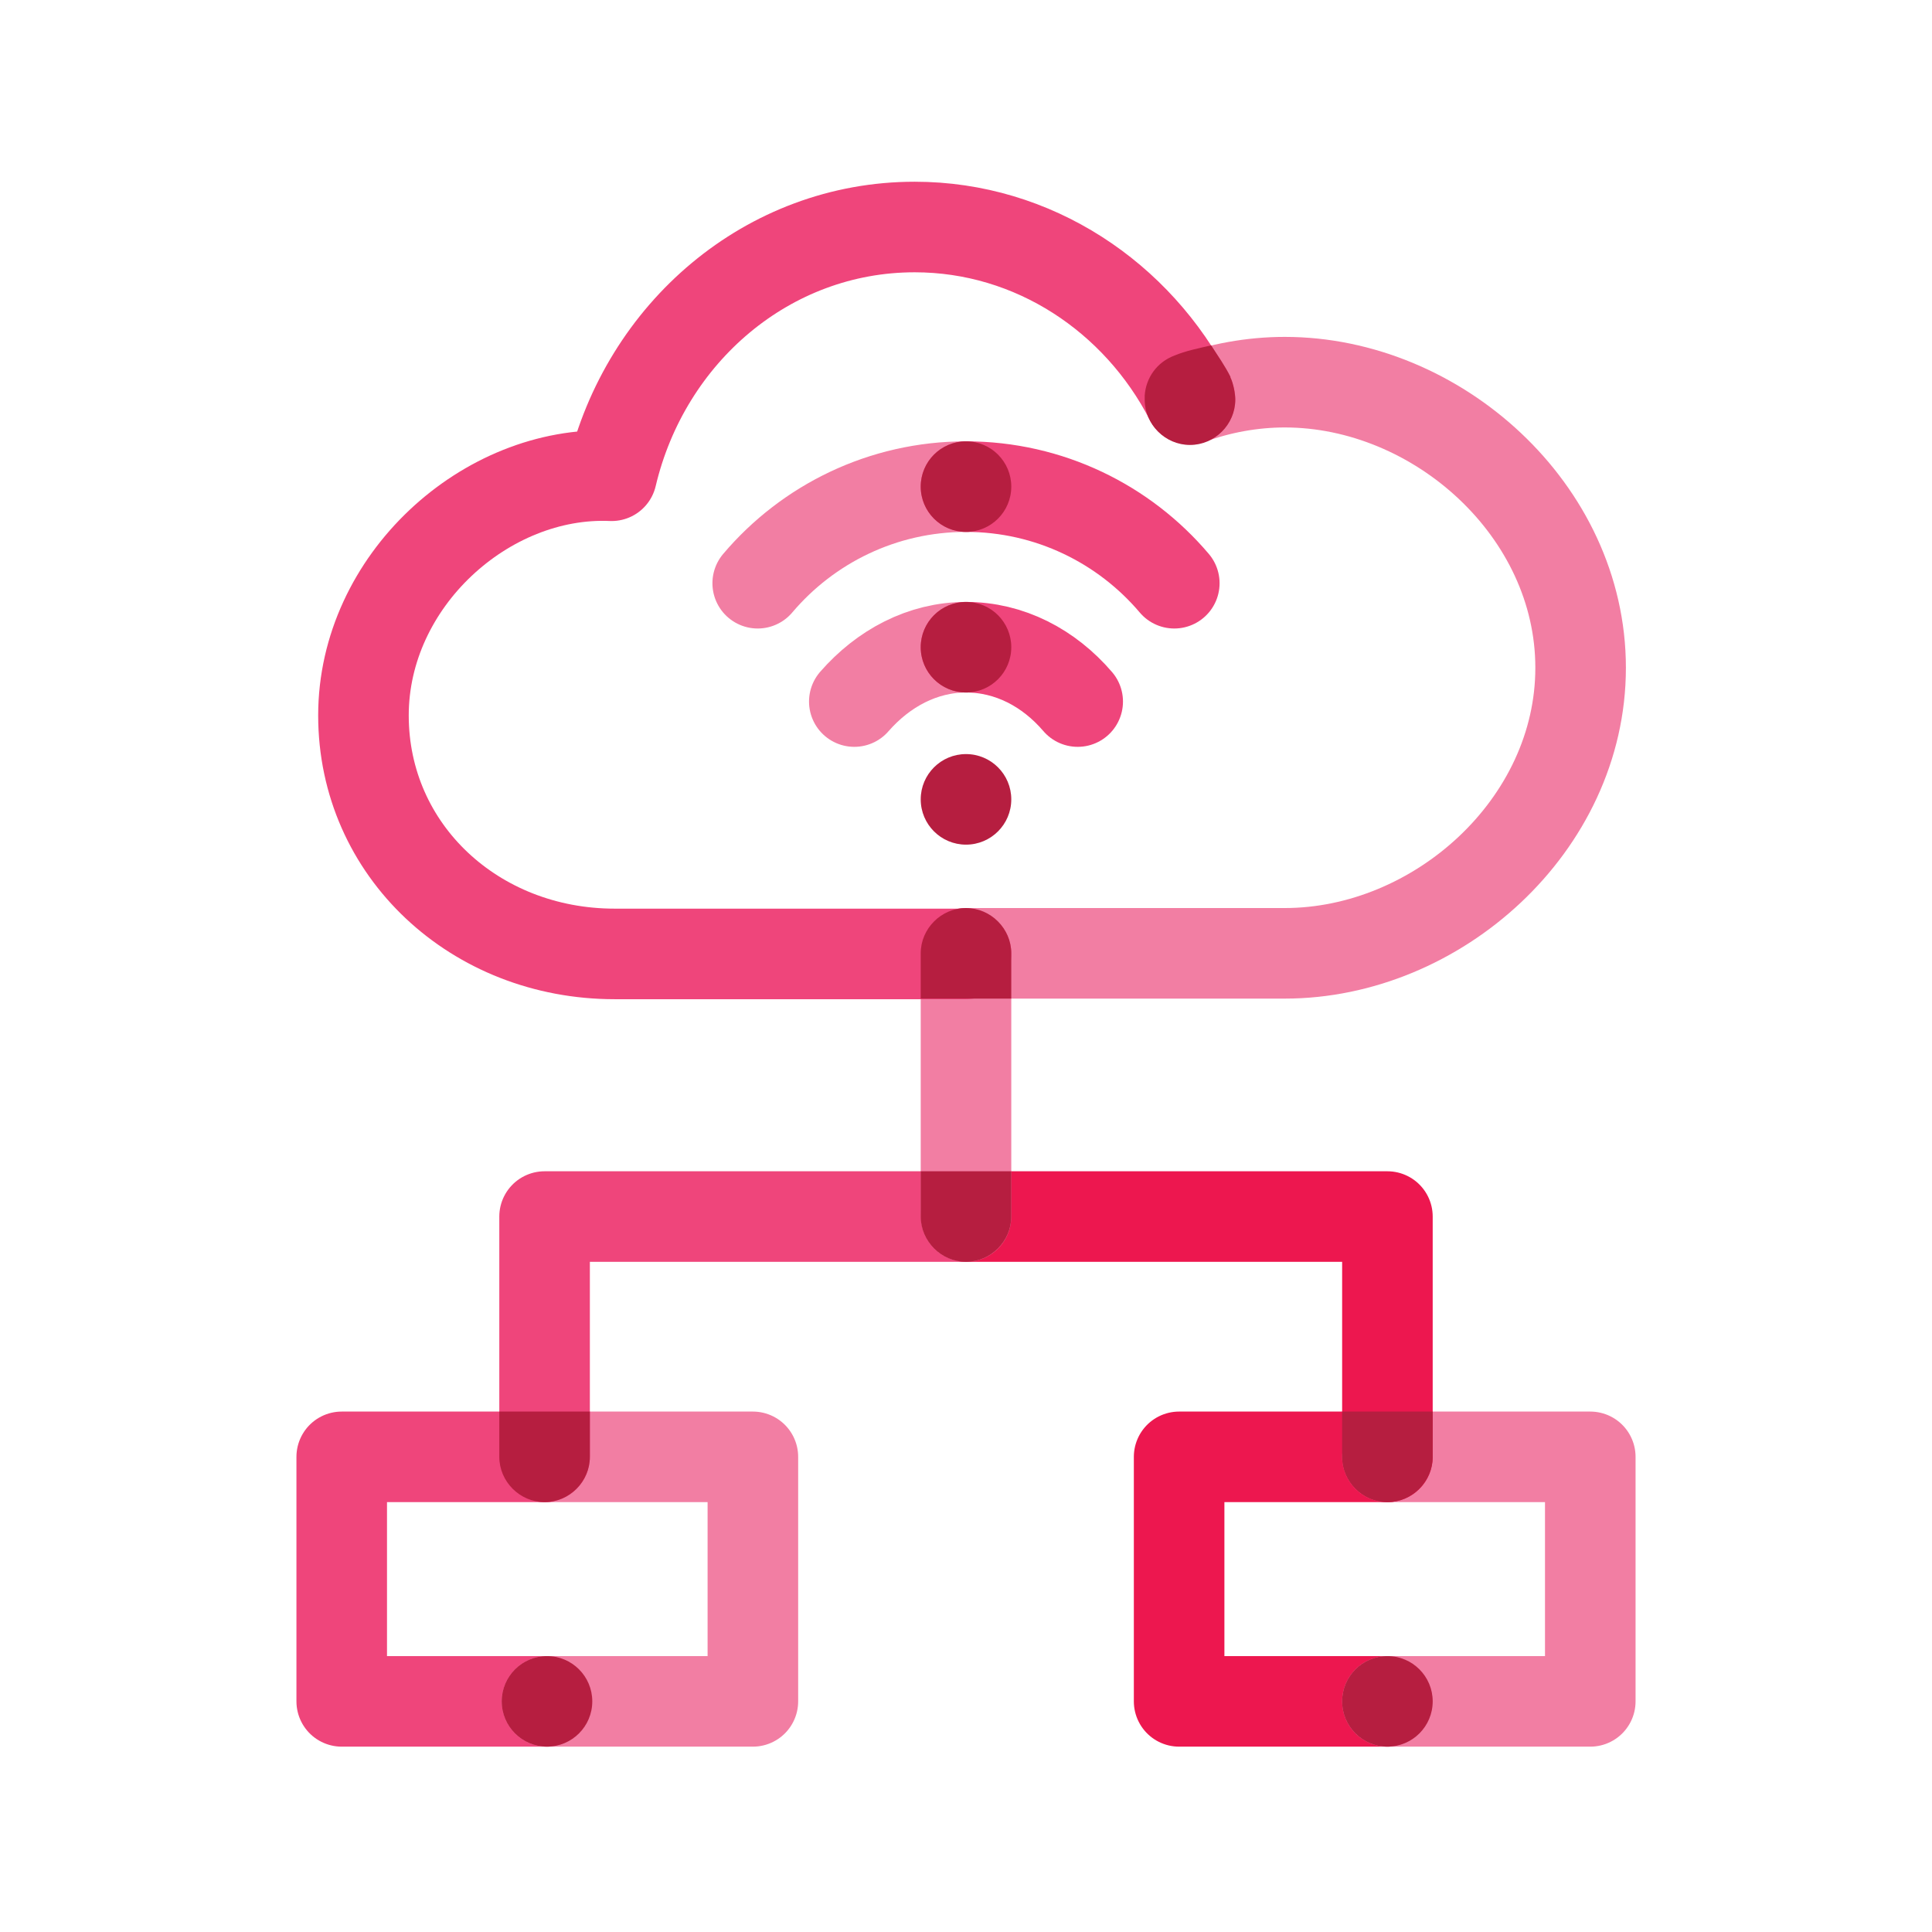
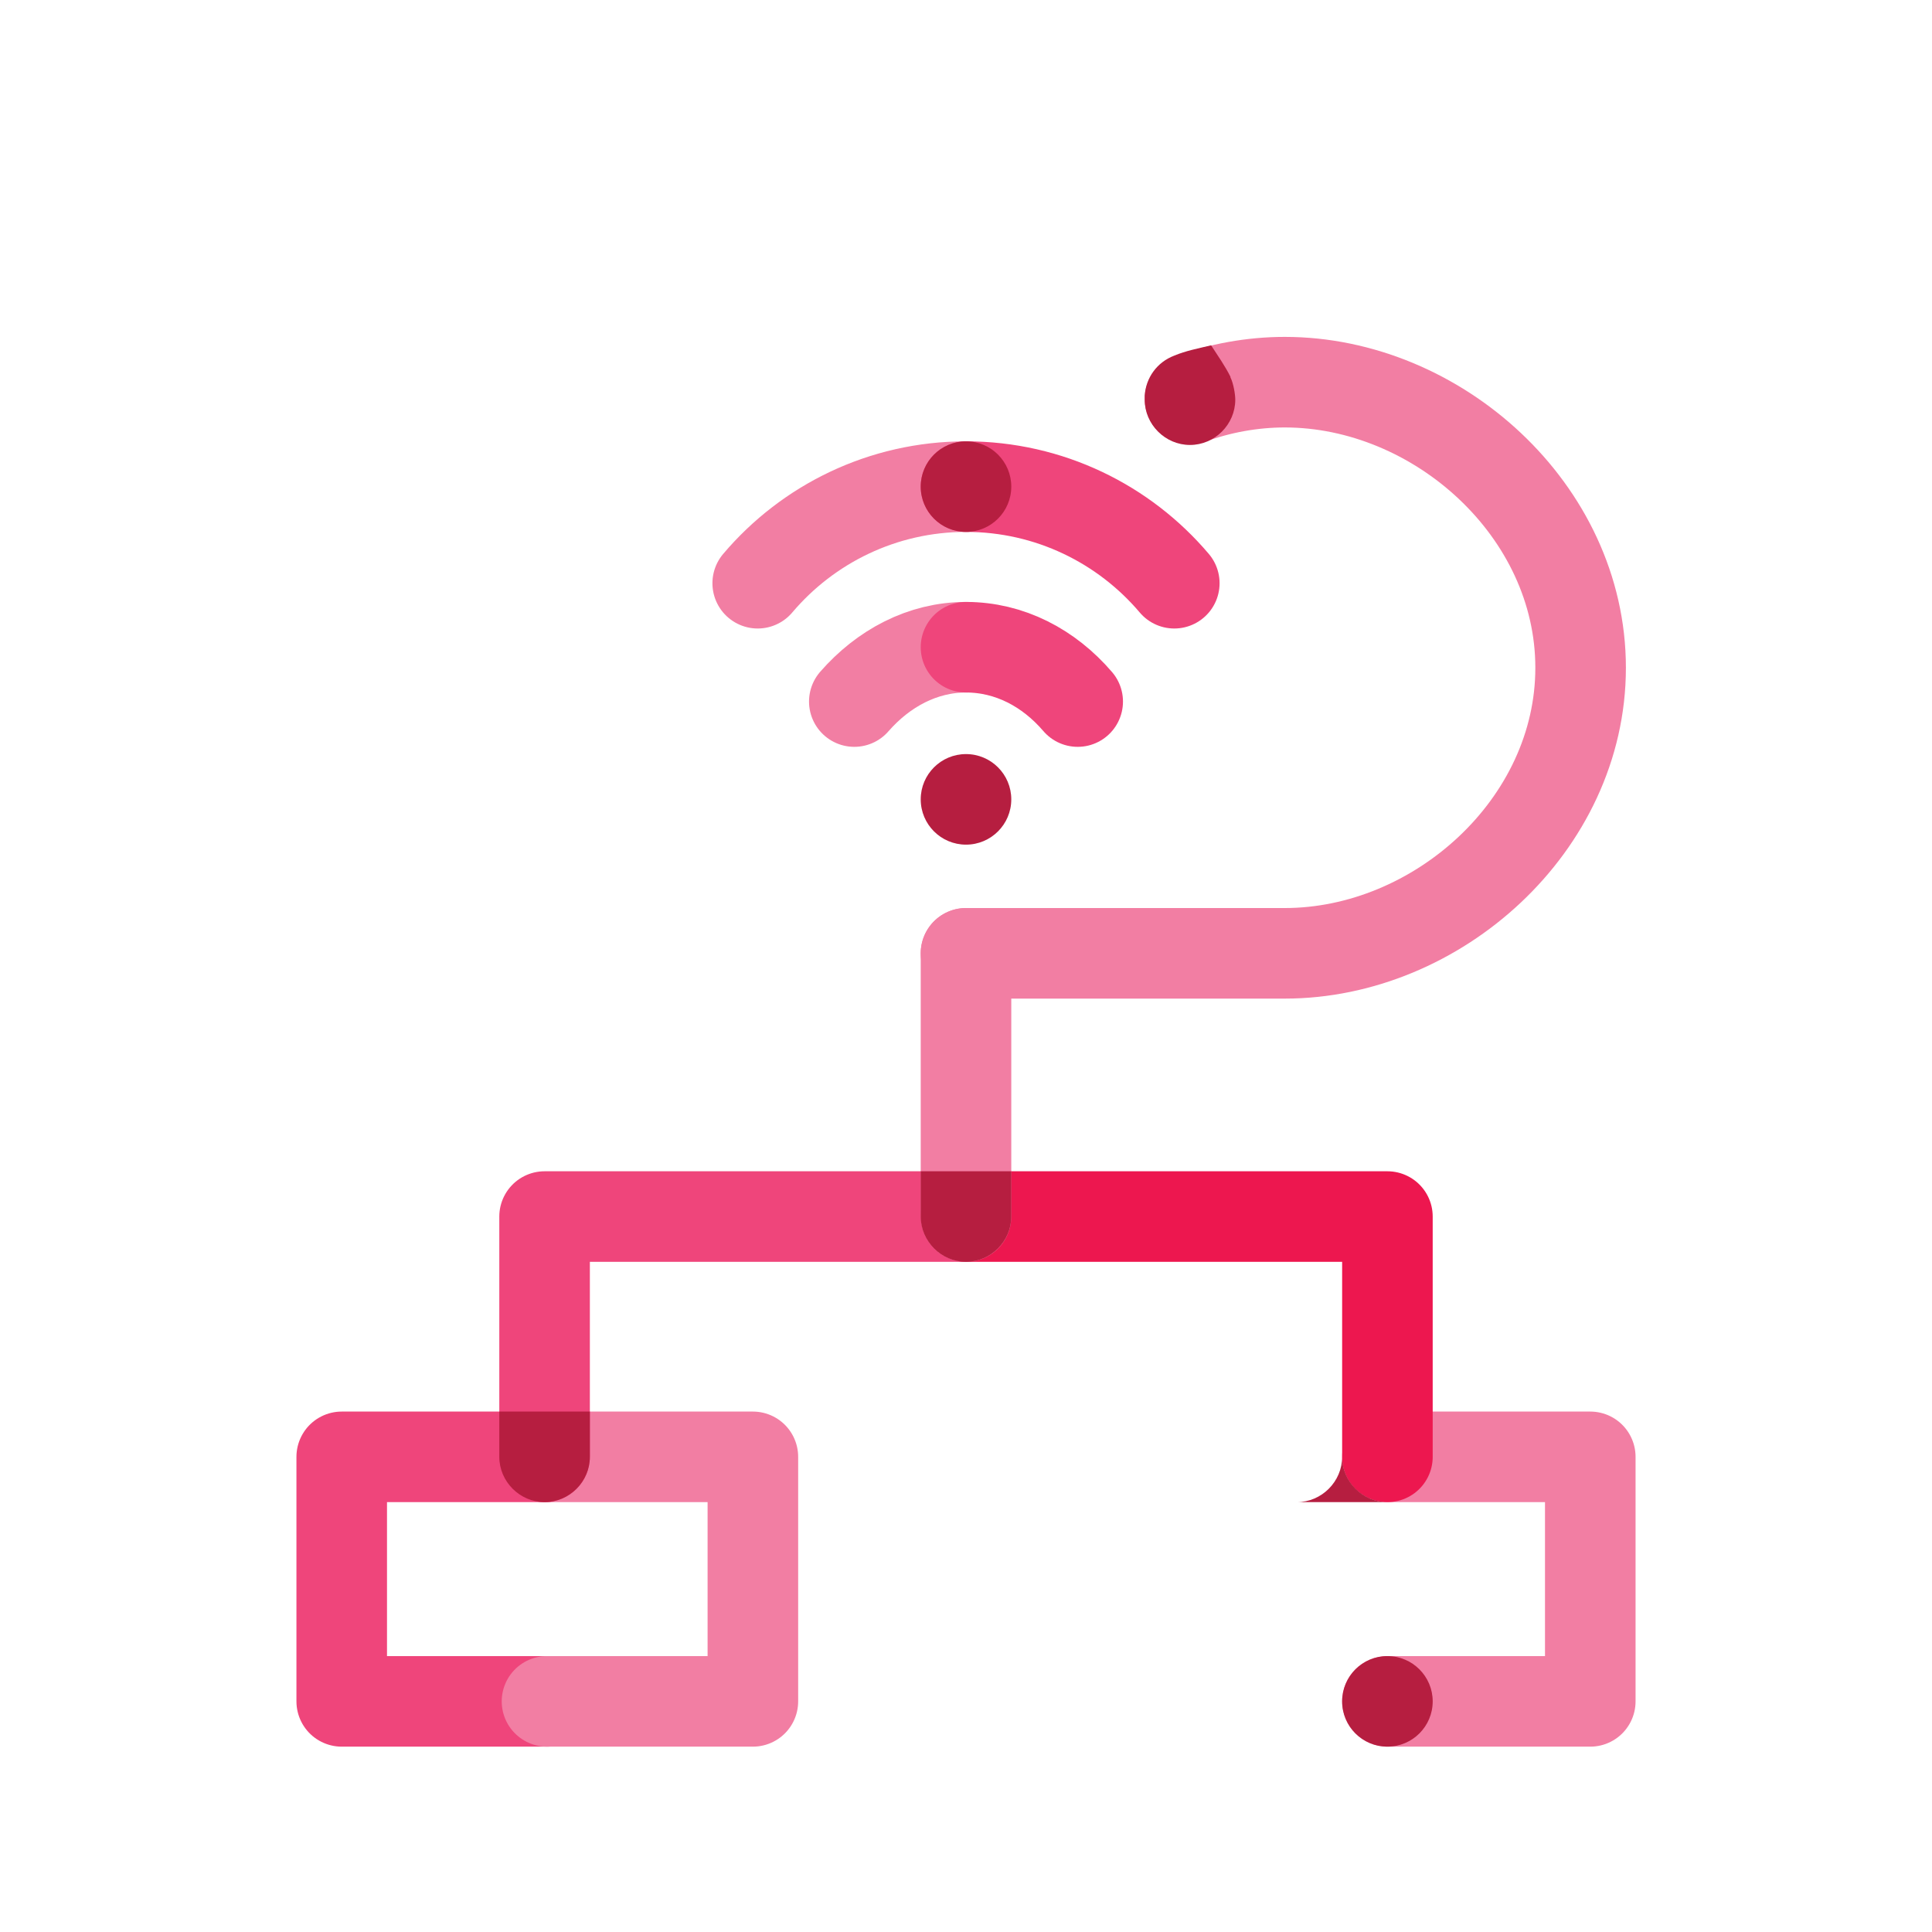
<svg xmlns="http://www.w3.org/2000/svg" viewBox="0 0 32 32">
  <defs>
    <style>.cls-1,.cls-2{stroke-miterlimit:10;}.cls-1,.cls-2,.cls-3,.cls-4,.cls-5{fill:none;stroke-linecap:round;stroke-width:1.5px;}.cls-1,.cls-4{stroke:#f27ea3;}.cls-2,.cls-5{stroke:#ef457b;}.cls-6{fill:#b61e40;}.cls-3{stroke:#ed174f;}.cls-3,.cls-4,.cls-5{stroke-linejoin:round;}</style>
  </defs>
  <g id="STROKE">
    <path class="cls-4" d="m16,15.79h5.28c2.52,0,4.9-2.12,4.9-4.73s-2.38-4.73-4.9-4.73c-.54,0-1.08.1-1.57.28" />
    <polyline class="cls-5" points="9.06 28.18 5.66 28.18 5.66 24.13 9.06 24.13" />
    <polyline class="cls-4" points="9.06 28.18 12.47 28.18 12.47 24.13 9.06 24.13" />
-     <polyline class="cls-3" points="22.98 28.18 19.53 28.18 19.53 24.13 22.98 24.13" />
    <polyline class="cls-4" points="22.98 28.18 26.34 28.18 26.34 24.13 22.98 24.13" />
    <polyline class="cls-5" points="9.02 24.13 9.02 20.15 16 20.15" />
    <polyline class="cls-3" points="22.98 24.13 22.98 20.15 16 20.15" />
    <line class="cls-4" x1="16" y1="15.79" x2="16" y2="20.15" />
    <path class="cls-1" d="m16,8.06c-1.38,0-2.62.62-3.45,1.6" />
    <path class="cls-1" d="m14.15,11.62c.48-.55,1.13-.9,1.85-.9" />
    <path class="cls-2" d="m19.45,9.66c-.83-.98-2.07-1.6-3.45-1.6" />
    <path class="cls-2" d="m16,10.72c.72,0,1.37.34,1.85.9" />
-     <path class="cls-5" d="m19.71,6.61c-.87-1.69-2.59-2.85-4.56-2.85-2.43,0-4.46,1.75-5.02,4.12h0c-2.08-.09-4.11,1.74-4.11,3.97,0,2.24,1.85,3.95,4.16,3.95h5.82" />
  </g>
  <g id="FILL">
-     <path class="cls-6" d="m16,15.04c-.41,0-.75.34-.75.75v.75h1.5v-.75c0-.41-.34-.75-.75-.75Z" />
    <path class="cls-6" d="m16,20.9c-.41,0-.75-.34-.75-.75v-.75h1.5v.75c0,.41-.34.75-.75.75Z" />
    <path class="cls-6" d="m9.02,24.88c-.41,0-.75-.34-.75-.75v-.75h1.5v.75c0,.41-.34.75-.75.75Z" />
-     <path class="cls-6" d="m22.98,24.88c-.41,0-.75-.34-.75-.75v-.75h1.5v.75c0,.41-.34.75-.75.75Z" />
+     <path class="cls-6" d="m22.98,24.88c-.41,0-.75-.34-.75-.75v-.75v.75c0,.41-.34.75-.75.75Z" />
    <circle class="cls-6" cx="16" cy="13.24" r=".75" />
-     <circle class="cls-6" cx="9.06" cy="28.18" r=".75" />
    <circle class="cls-6" cx="22.98" cy="28.18" r=".75" />
-     <circle class="cls-6" cx="16" cy="10.72" r=".75" />
    <circle class="cls-6" cx="16" cy="8.06" r=".75" />
    <path class="cls-6" d="m20.38,6.24c-.09-.18-.21-.35-.32-.52-.21.05-.42.09-.61.17-.29.11-.47.37-.49.66,0,0,0,.05,0,.07,0,.41.34.75.75.75s.75-.34.75-.75c0-.09-.03-.27-.08-.37Z" />
  </g>
</svg>